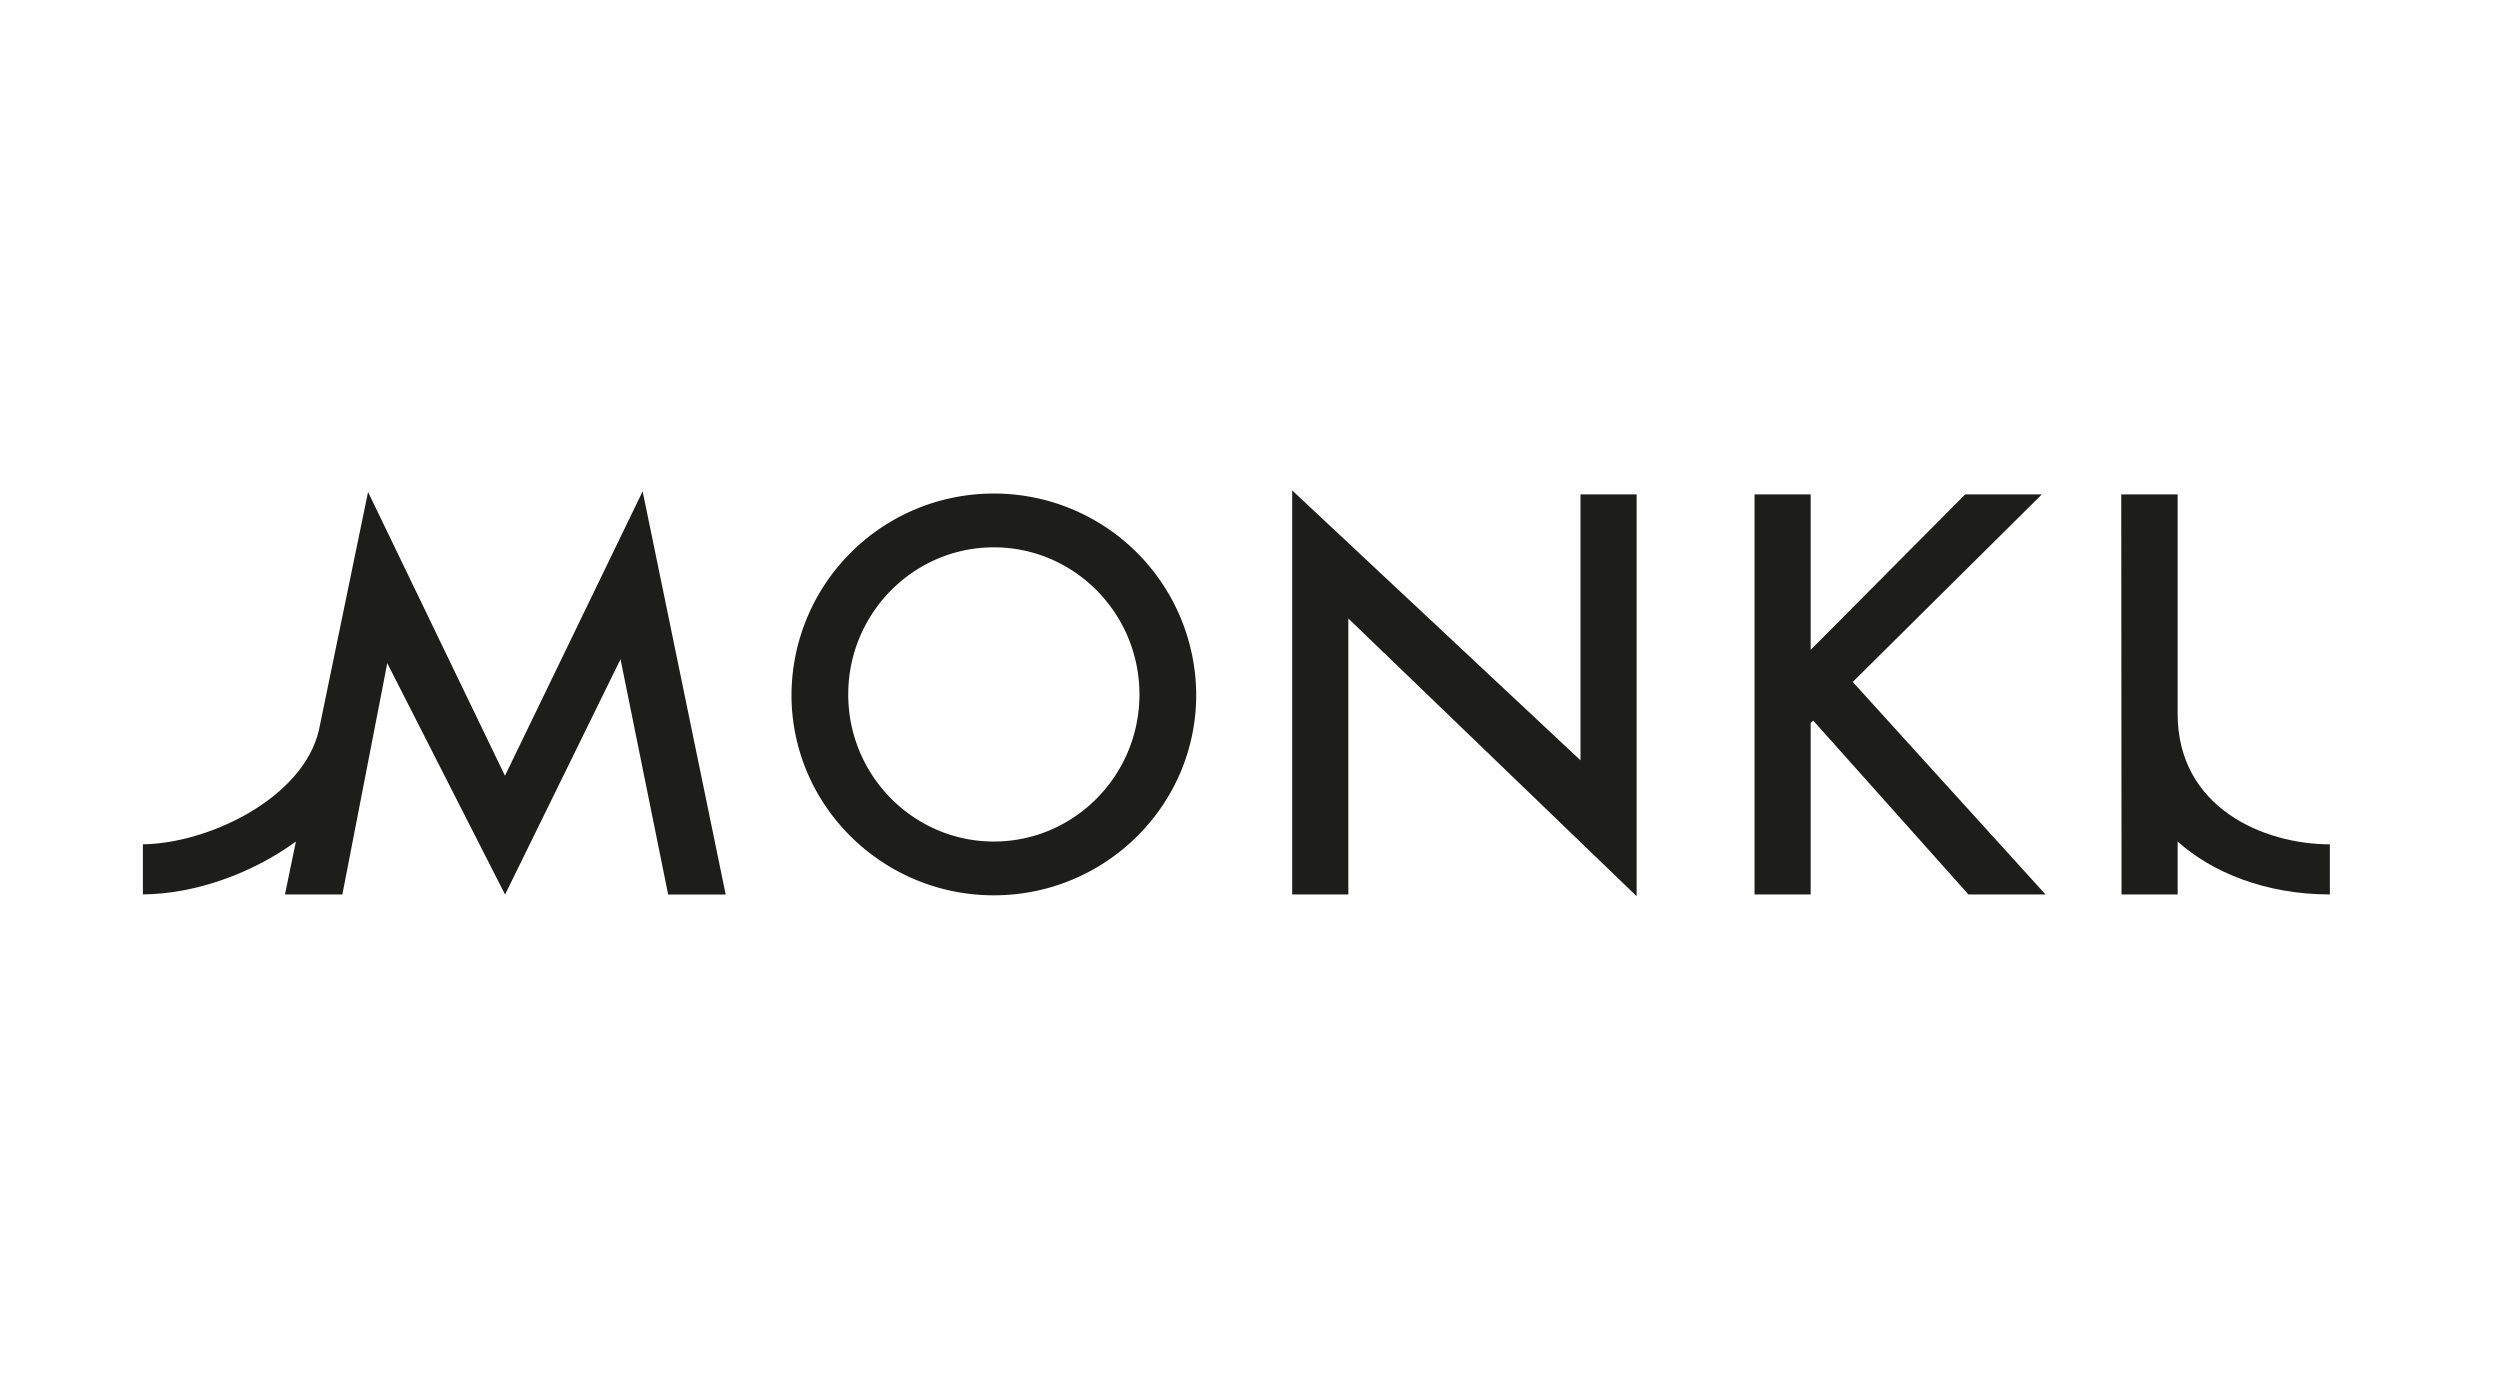
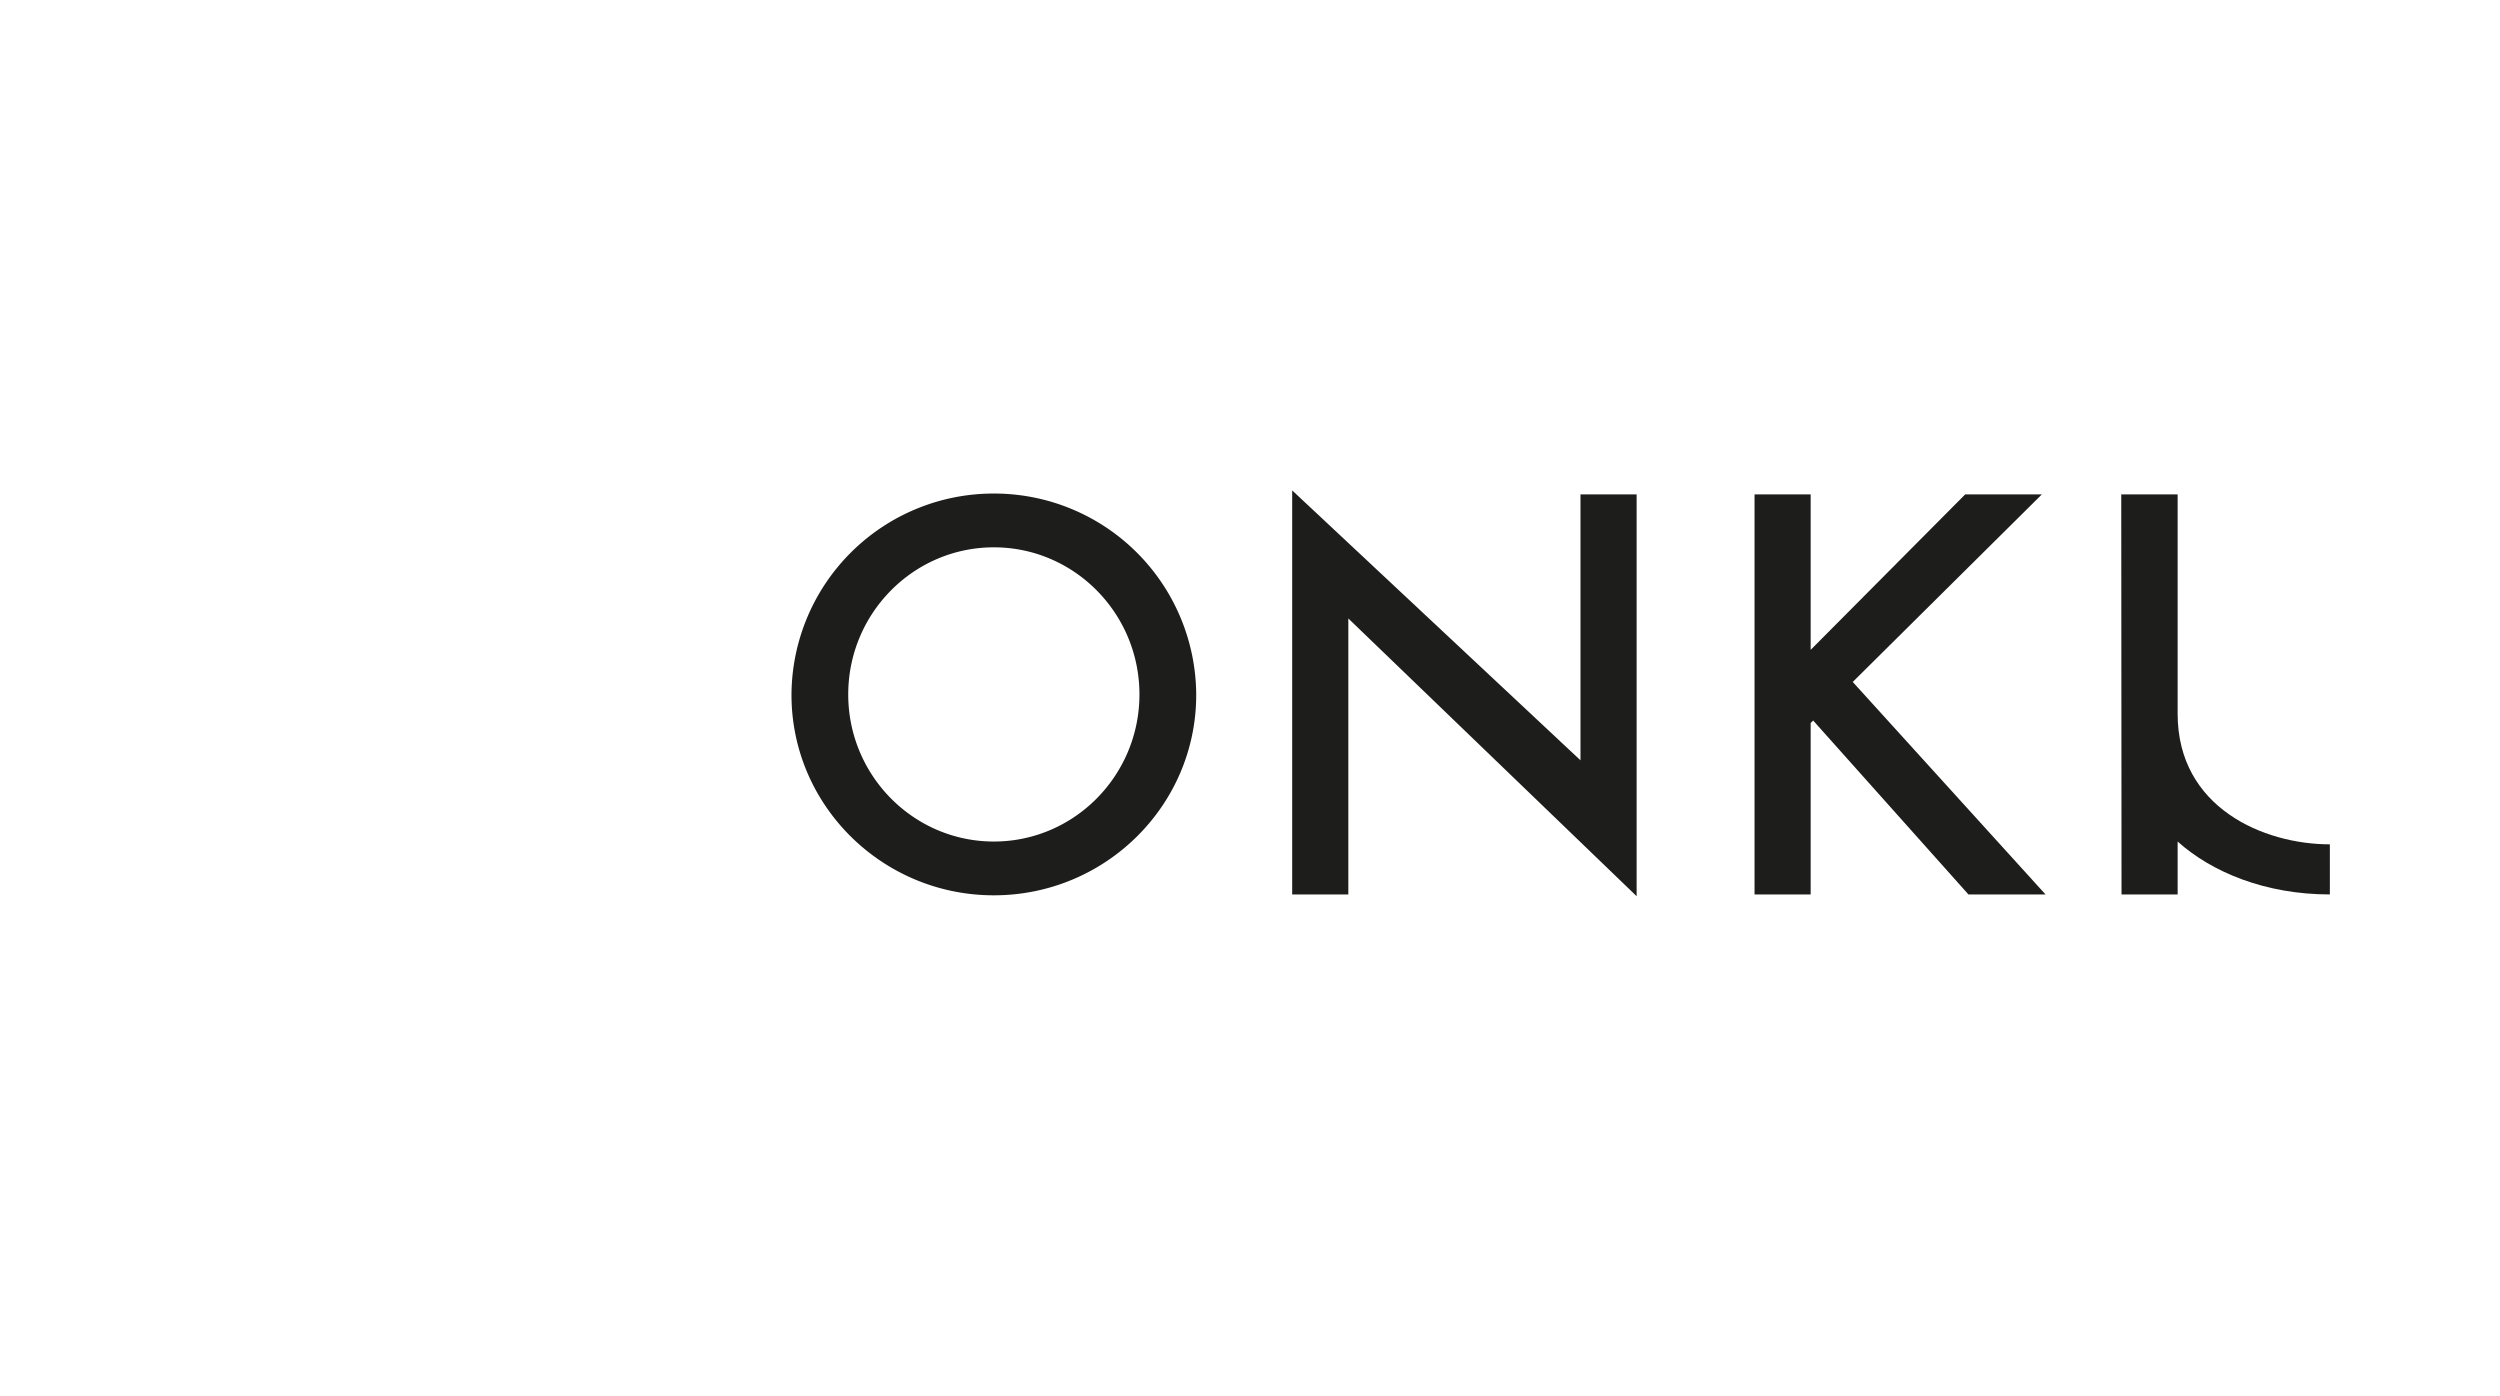
<svg xmlns="http://www.w3.org/2000/svg" id="Layer_1" data-name="Layer 1" viewBox="0 0 720 402">
  <defs>
    <style>.cls-1{fill:#1d1d1b;}</style>
  </defs>
  <path class="cls-1" d="M286.23,242.36c-23.13,0-41.94-19-41.94-42.36s18.81-42.37,41.94-42.37,41.93,19,41.93,42.37-18.81,42.36-41.93,42.36Zm0-100.22a58.2,58.2,0,0,0-58.28,58c0,31.82,26.14,57.71,58.28,57.71s58.28-25.89,58.28-57.71a58.21,58.21,0,0,0-58.28-58Z" />
  <polygon class="cls-1" points="455.18 218.97 372.15 141.24 372.15 257.61 388.32 257.61 388.32 178.12 471.35 258.11 471.35 142.39 455.18 142.39 455.18 218.97 455.18 218.97" />
  <polygon class="cls-1" points="588.05 142.39 565.97 142.39 521.47 187.16 521.47 142.39 505.31 142.39 505.31 257.61 521.47 257.61 521.47 208.23 522.19 207.51 566.92 257.61 589.12 257.61 533.59 196.4 588.05 142.39 588.05 142.39" />
  <path class="cls-1" d="M627.16,205.58V142.39H610.92L611,257.61h16.16V242.36c9.74,8.75,25.14,15.24,43.84,15.24V243.17c-19,0-43.84-10.51-43.84-37.59Z" />
-   <path class="cls-1" d="M185.08,141.5l-39.65,81.91L106,141.69,91.84,210.31c-4.64,19.74-32,32.64-50.69,32.85v14.43c15-.12,31.42-6,44.07-15.23l-3.15,15.25H98.6L111.53,191l33.93,66.63,33.25-67.78,13.72,67.78H209L185.08,141.5Z" />
</svg>